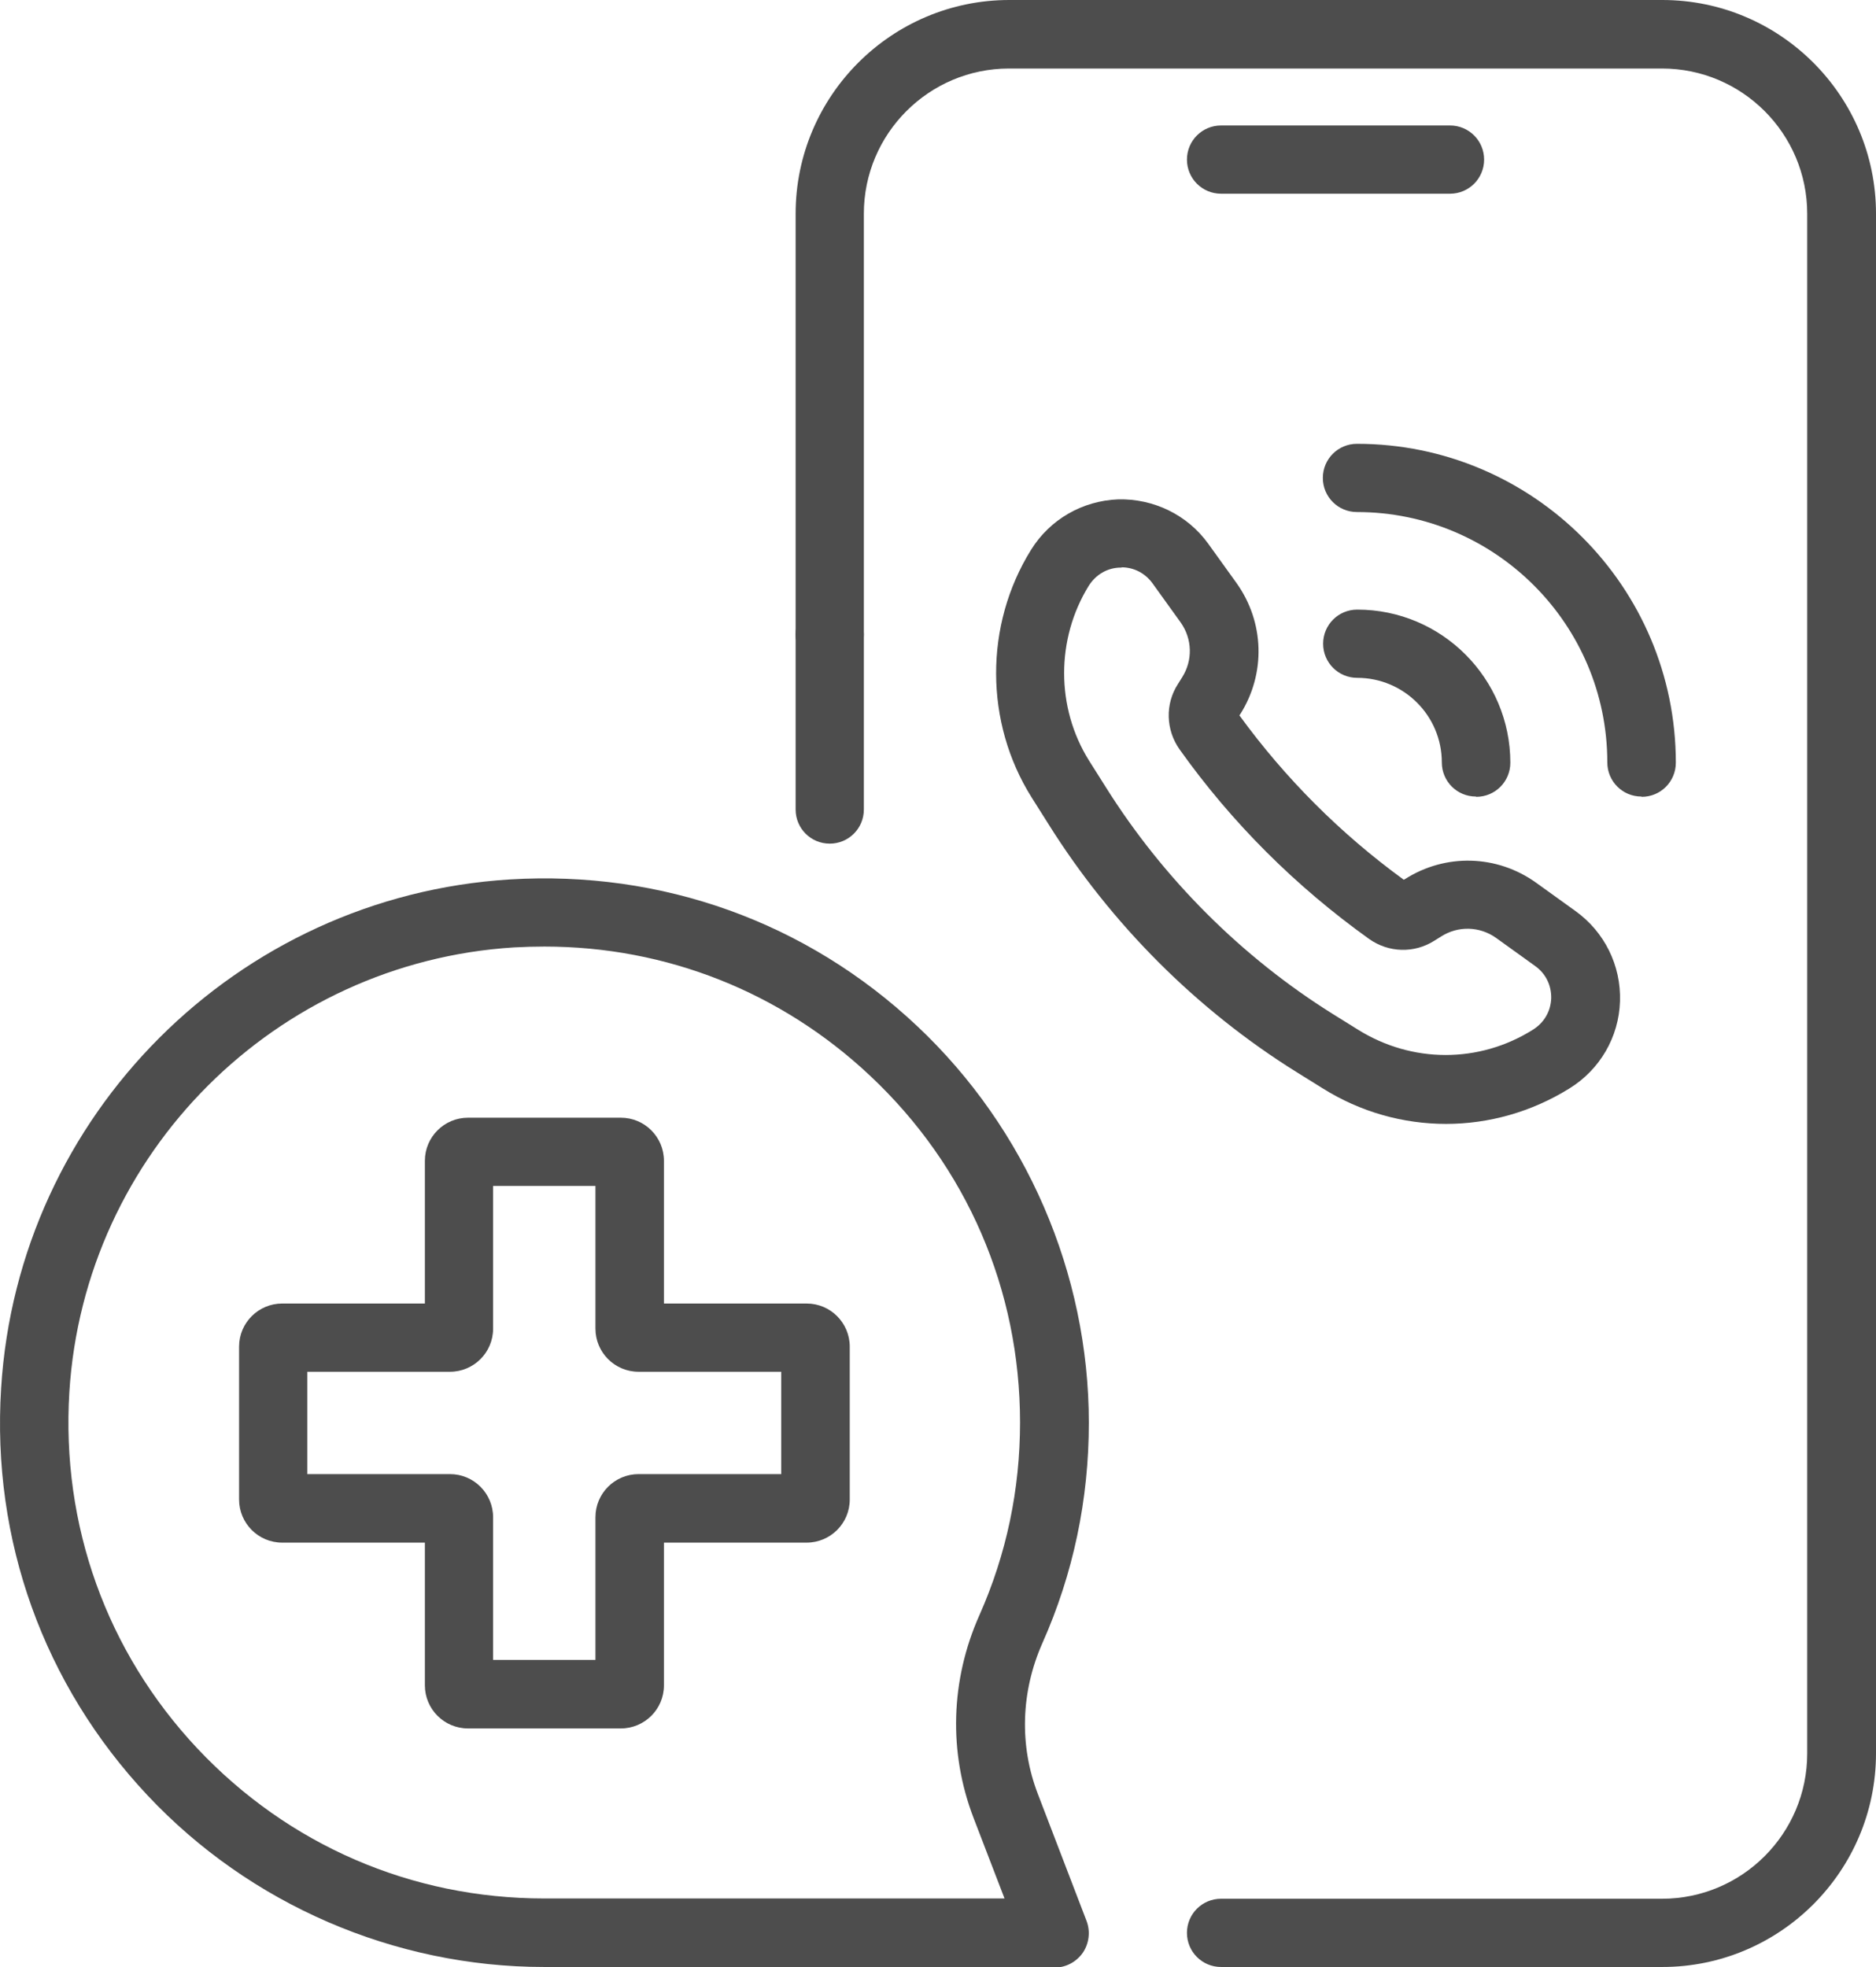
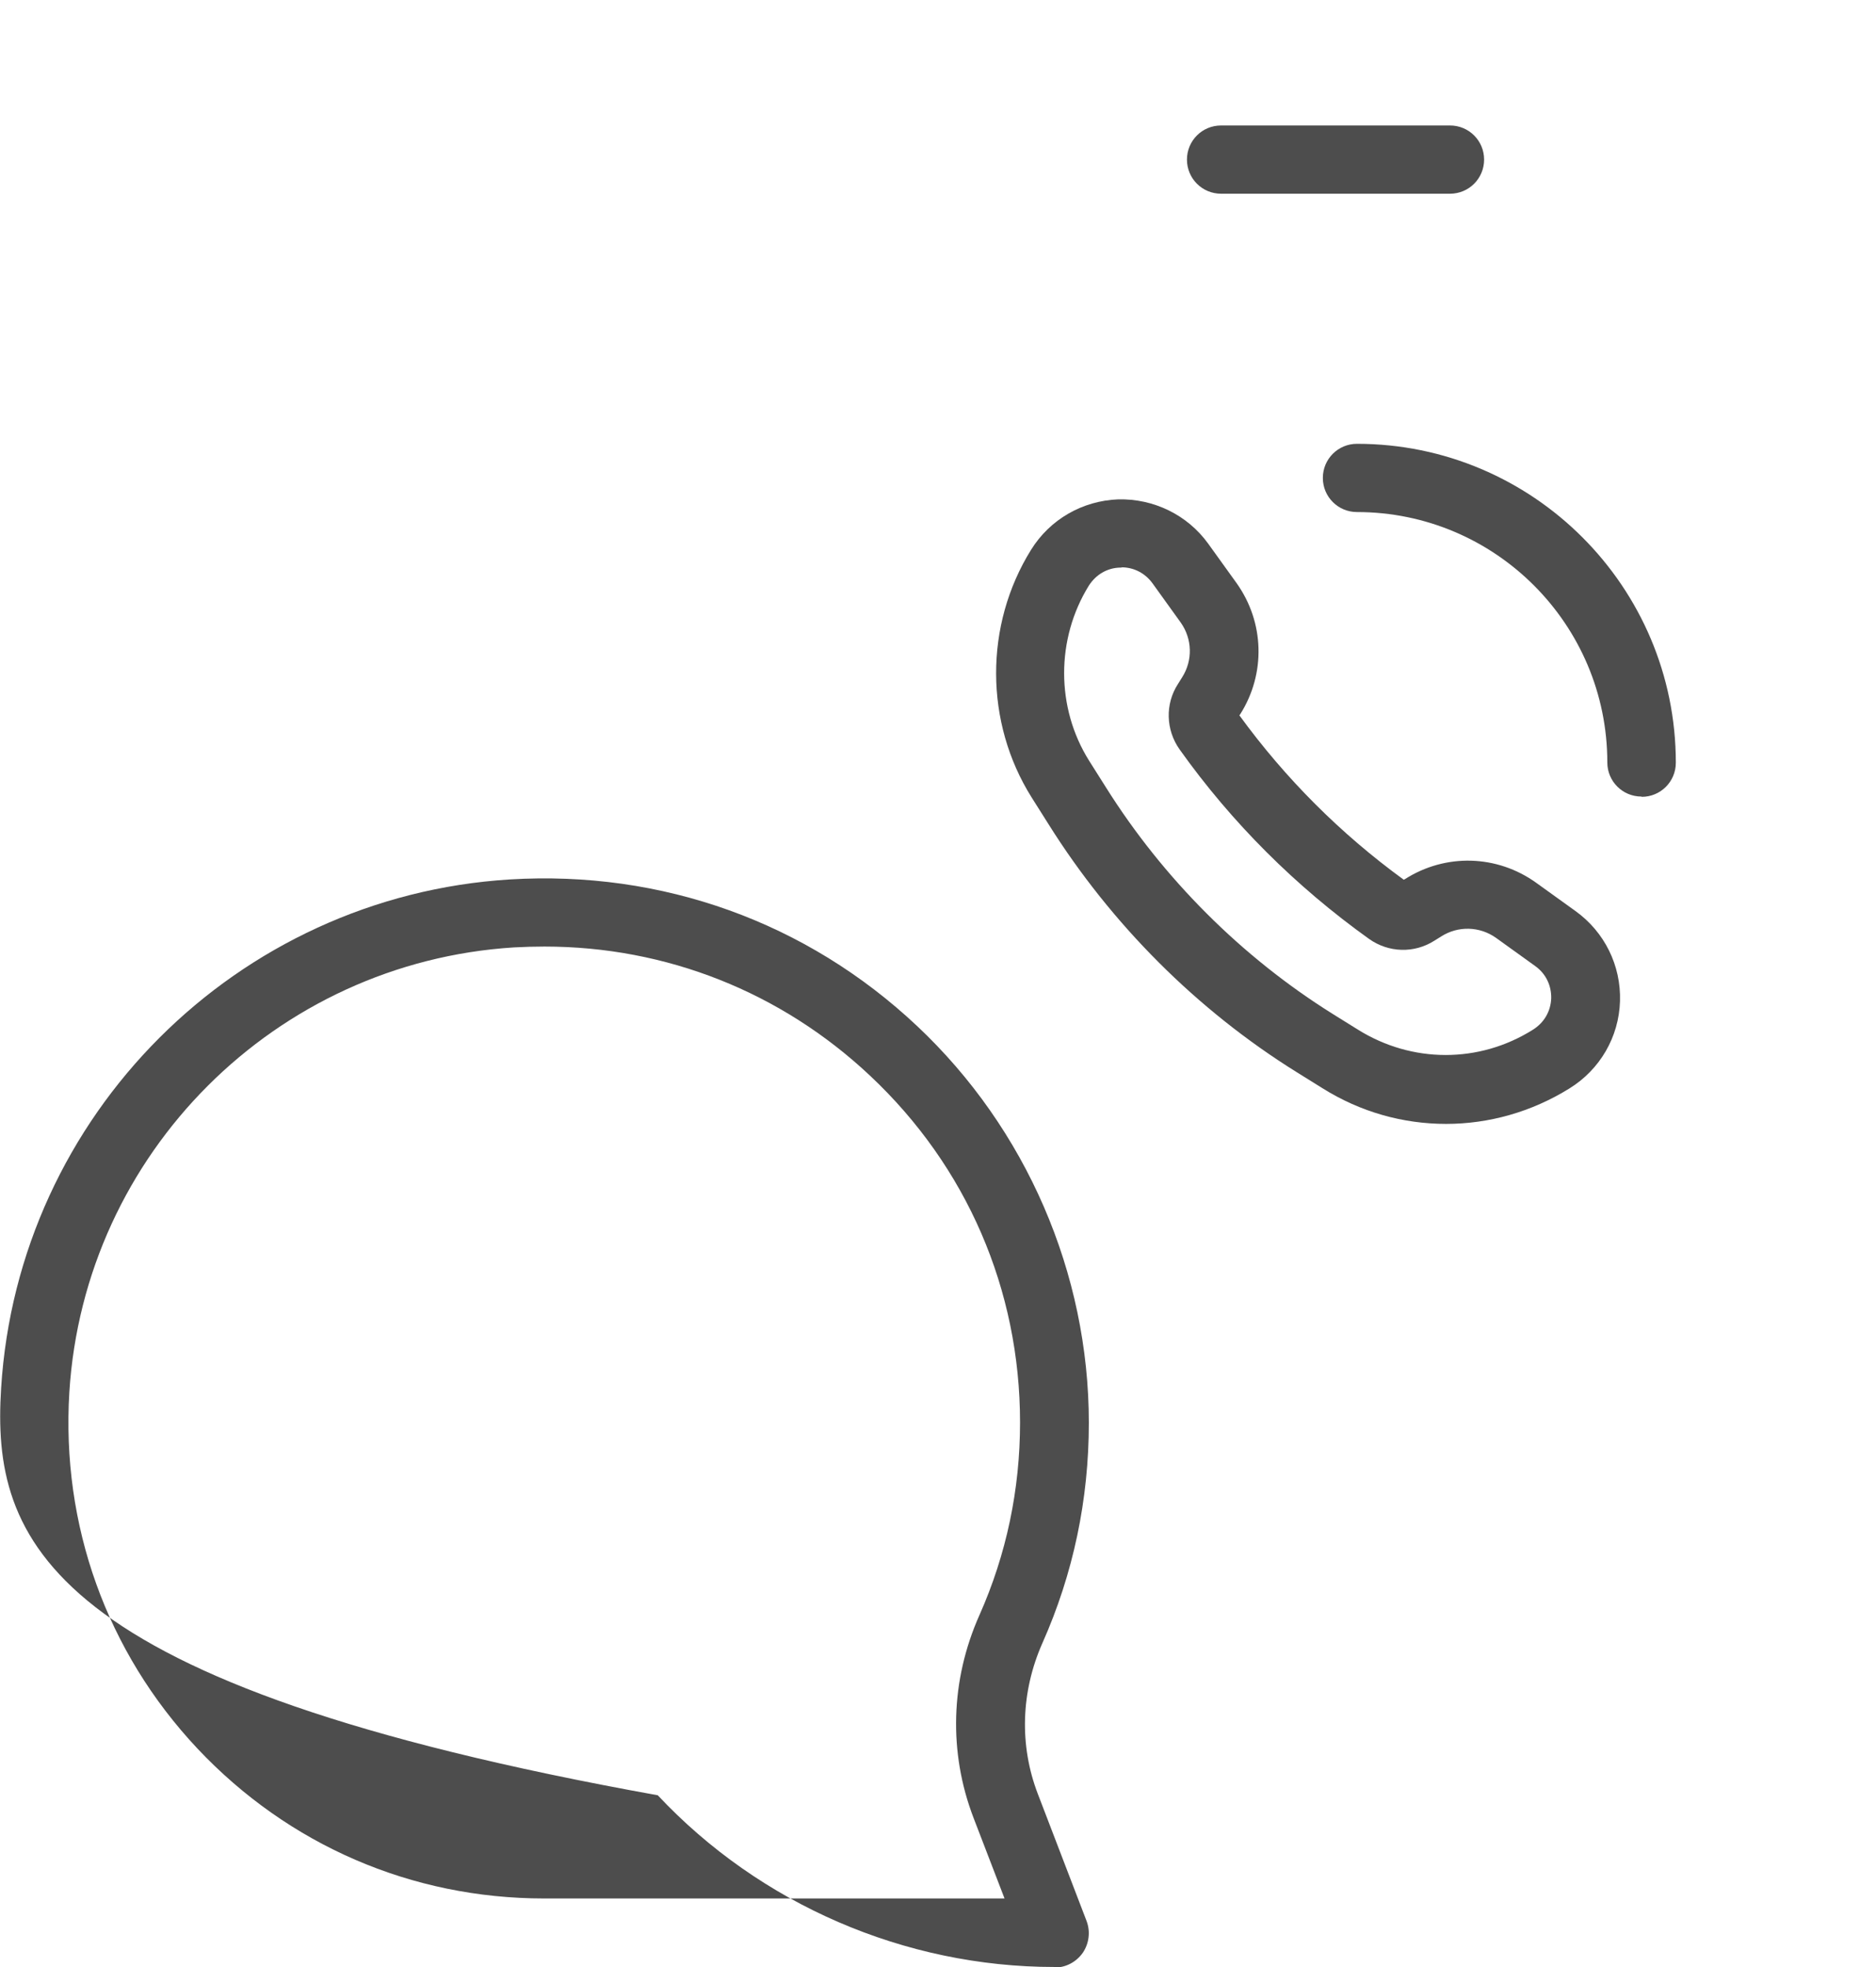
<svg xmlns="http://www.w3.org/2000/svg" id="_レイヤー_2" data-name="レイヤー 2" width="66.54" height="69.76" viewBox="0 0 66.54 69.76">
  <defs>
    <style>
      .cls-1 {
        fill: #4d4d4d;
      }
    </style>
  </defs>
  <g id="contents">
    <g>
      <g>
-         <path class="cls-1" d="m29.43,29.92c-.67,0-1.21-.54-1.21-1.21v-6.2c0-.67.54-1.21,1.21-1.21s1.21.54,1.21,1.21v6.2c0,.67-.54,1.21-1.21,1.21Z" />
-         <path class="cls-1" d="m58.95,69.76h-15.64c-.67,0-1.21-.54-1.21-1.21s.54-1.21,1.21-1.21h15.64c2.84,0,5.15-2.31,5.15-5.15V7.58c0-2.84-2.31-5.15-5.15-5.15h-23.16c-2.84,0-5.15,2.31-5.15,5.15v14.92c0,.67-.54,1.21-1.21,1.21s-1.21-.54-1.21-1.21V7.58c0-4.18,3.4-7.58,7.58-7.58h23.16c4.18,0,7.58,3.4,7.58,7.58v54.6c0,4.18-3.4,7.58-7.58,7.58Z" />
        <path class="cls-1" d="m51.43,6.87h-8.12c-.67,0-1.21-.54-1.21-1.21s.54-1.21,1.21-1.21h8.12c.67,0,1.21.54,1.21,1.21s-.54,1.21-1.21,1.21Z" />
      </g>
      <g>
        <path class="cls-1" d="m51.29,39.86c-1.52,0-3.04-.42-4.39-1.27l-.9-.56c-3.55-2.21-6.59-5.26-8.81-8.8l-.6-.95c-1.67-2.66-1.68-6.11-.02-8.78.67-1.08,1.82-1.74,3.09-1.79,1.26-.03,2.46.55,3.2,1.58l1,1.39c.99,1.39,1.04,3.21.13,4.65l-.03.04c1.63,2.24,3.59,4.2,5.83,5.83l.04-.02c1.44-.92,3.27-.87,4.66.13l1.39,1h0c1.03.74,1.62,1.93,1.58,3.2-.04,1.27-.71,2.42-1.79,3.09-1.35.84-2.87,1.26-4.38,1.26Zm-11.51-19.73s-.03,0-.05,0c-.46.01-.86.25-1.11.64-1.17,1.89-1.17,4.33.01,6.21l.6.95c2.03,3.23,4.81,6.01,8.04,8.03l.9.56c1.91,1.19,4.29,1.2,6.2,0,.4-.25.63-.65.65-1.11.01-.46-.19-.88-.57-1.15l-1.39-1c-.58-.41-1.34-.43-1.94-.05l-.24.15c-.72.46-1.63.43-2.32-.06-2.6-1.86-4.87-4.12-6.72-6.72-.49-.69-.52-1.61-.06-2.32l.15-.24c.38-.6.36-1.36-.05-1.94l-1-1.39c-.26-.36-.66-.57-1.1-.57Z" />
        <g>
          <path class="cls-1" d="m58.22,28.25c-.67,0-1.21-.54-1.21-1.21,0-4.9-3.98-8.88-8.88-8.88-.67,0-1.21-.54-1.21-1.21s.54-1.21,1.21-1.21c6.24,0,11.31,5.07,11.31,11.31,0,.67-.54,1.21-1.21,1.21Z" />
-           <path class="cls-1" d="m52.35,28.25c-.67,0-1.21-.54-1.21-1.21,0-1.66-1.35-3-3-3-.67,0-1.21-.54-1.21-1.21s.54-1.21,1.21-1.21c3,0,5.43,2.44,5.43,5.43,0,.67-.54,1.21-1.21,1.21Z" />
        </g>
      </g>
      <g>
-         <path class="cls-1" d="m22.02,61.3h-5.42c-.85,0-1.53-.69-1.53-1.53v-5.06h-5.06c-.85,0-1.53-.69-1.53-1.53v-5.42c0-.85.69-1.53,1.53-1.53h5.06v-5.06c0-.85.69-1.53,1.53-1.53h5.42c.85,0,1.53.69,1.53,1.53v5.06h5.06c.85,0,1.53.69,1.53,1.53v5.42c0,.85-.69,1.53-1.53,1.53h-5.06v5.06c0,.85-.69,1.53-1.53,1.53Zm-4.53-2.43h3.63v-5.06c0-.85.69-1.53,1.53-1.53h5.06v-3.63h-5.06c-.85,0-1.53-.69-1.53-1.53v-5.06h-3.63v5.06c0,.85-.69,1.53-1.53,1.53h-5.06v3.63h5.06c.85,0,1.53.69,1.53,1.53v5.06Zm11.12-10.23h0,0Z" />
-         <path class="cls-1" d="m37.4,69.76h-18.1c-5.31,0-10.44-2.22-14.07-6.09C1.55,59.75-.3,54.62.04,49.23c.6-9.68,8.36-17.44,18.04-18.04,5.4-.33,10.53,1.51,14.45,5.2,3.87,3.64,6.09,8.77,6.09,14.07,0,2.72-.55,5.35-1.65,7.82-.76,1.72-.82,3.62-.16,5.34l1.73,4.51c.14.37.09.79-.13,1.12-.23.33-.6.53-1,.53Zm-18.08-36.19c-.36,0-.72.01-1.09.03-8.46.53-15.24,7.3-15.77,15.77-.29,4.72,1.32,9.21,4.54,12.64,3.23,3.43,7.6,5.32,12.3,5.32h16.33l-1.1-2.86c-.89-2.32-.82-4.88.21-7.19.96-2.16,1.44-4.46,1.44-6.83,0-4.71-1.89-9.08-5.32-12.3-3.16-2.97-7.23-4.58-11.55-4.58Z" />
+         <path class="cls-1" d="m37.4,69.76c-5.31,0-10.44-2.22-14.07-6.09C1.55,59.75-.3,54.62.04,49.23c.6-9.68,8.36-17.44,18.04-18.04,5.4-.33,10.53,1.51,14.45,5.2,3.87,3.64,6.09,8.77,6.09,14.07,0,2.72-.55,5.35-1.65,7.82-.76,1.72-.82,3.62-.16,5.34l1.73,4.51c.14.37.09.79-.13,1.12-.23.33-.6.53-1,.53Zm-18.08-36.19c-.36,0-.72.01-1.09.03-8.46.53-15.24,7.3-15.77,15.77-.29,4.72,1.32,9.21,4.54,12.64,3.23,3.43,7.6,5.32,12.3,5.32h16.33l-1.1-2.86c-.89-2.32-.82-4.88.21-7.19.96-2.16,1.44-4.46,1.44-6.83,0-4.71-1.89-9.08-5.32-12.3-3.16-2.97-7.23-4.58-11.55-4.58Z" />
      </g>
    </g>
  </g>
</svg>